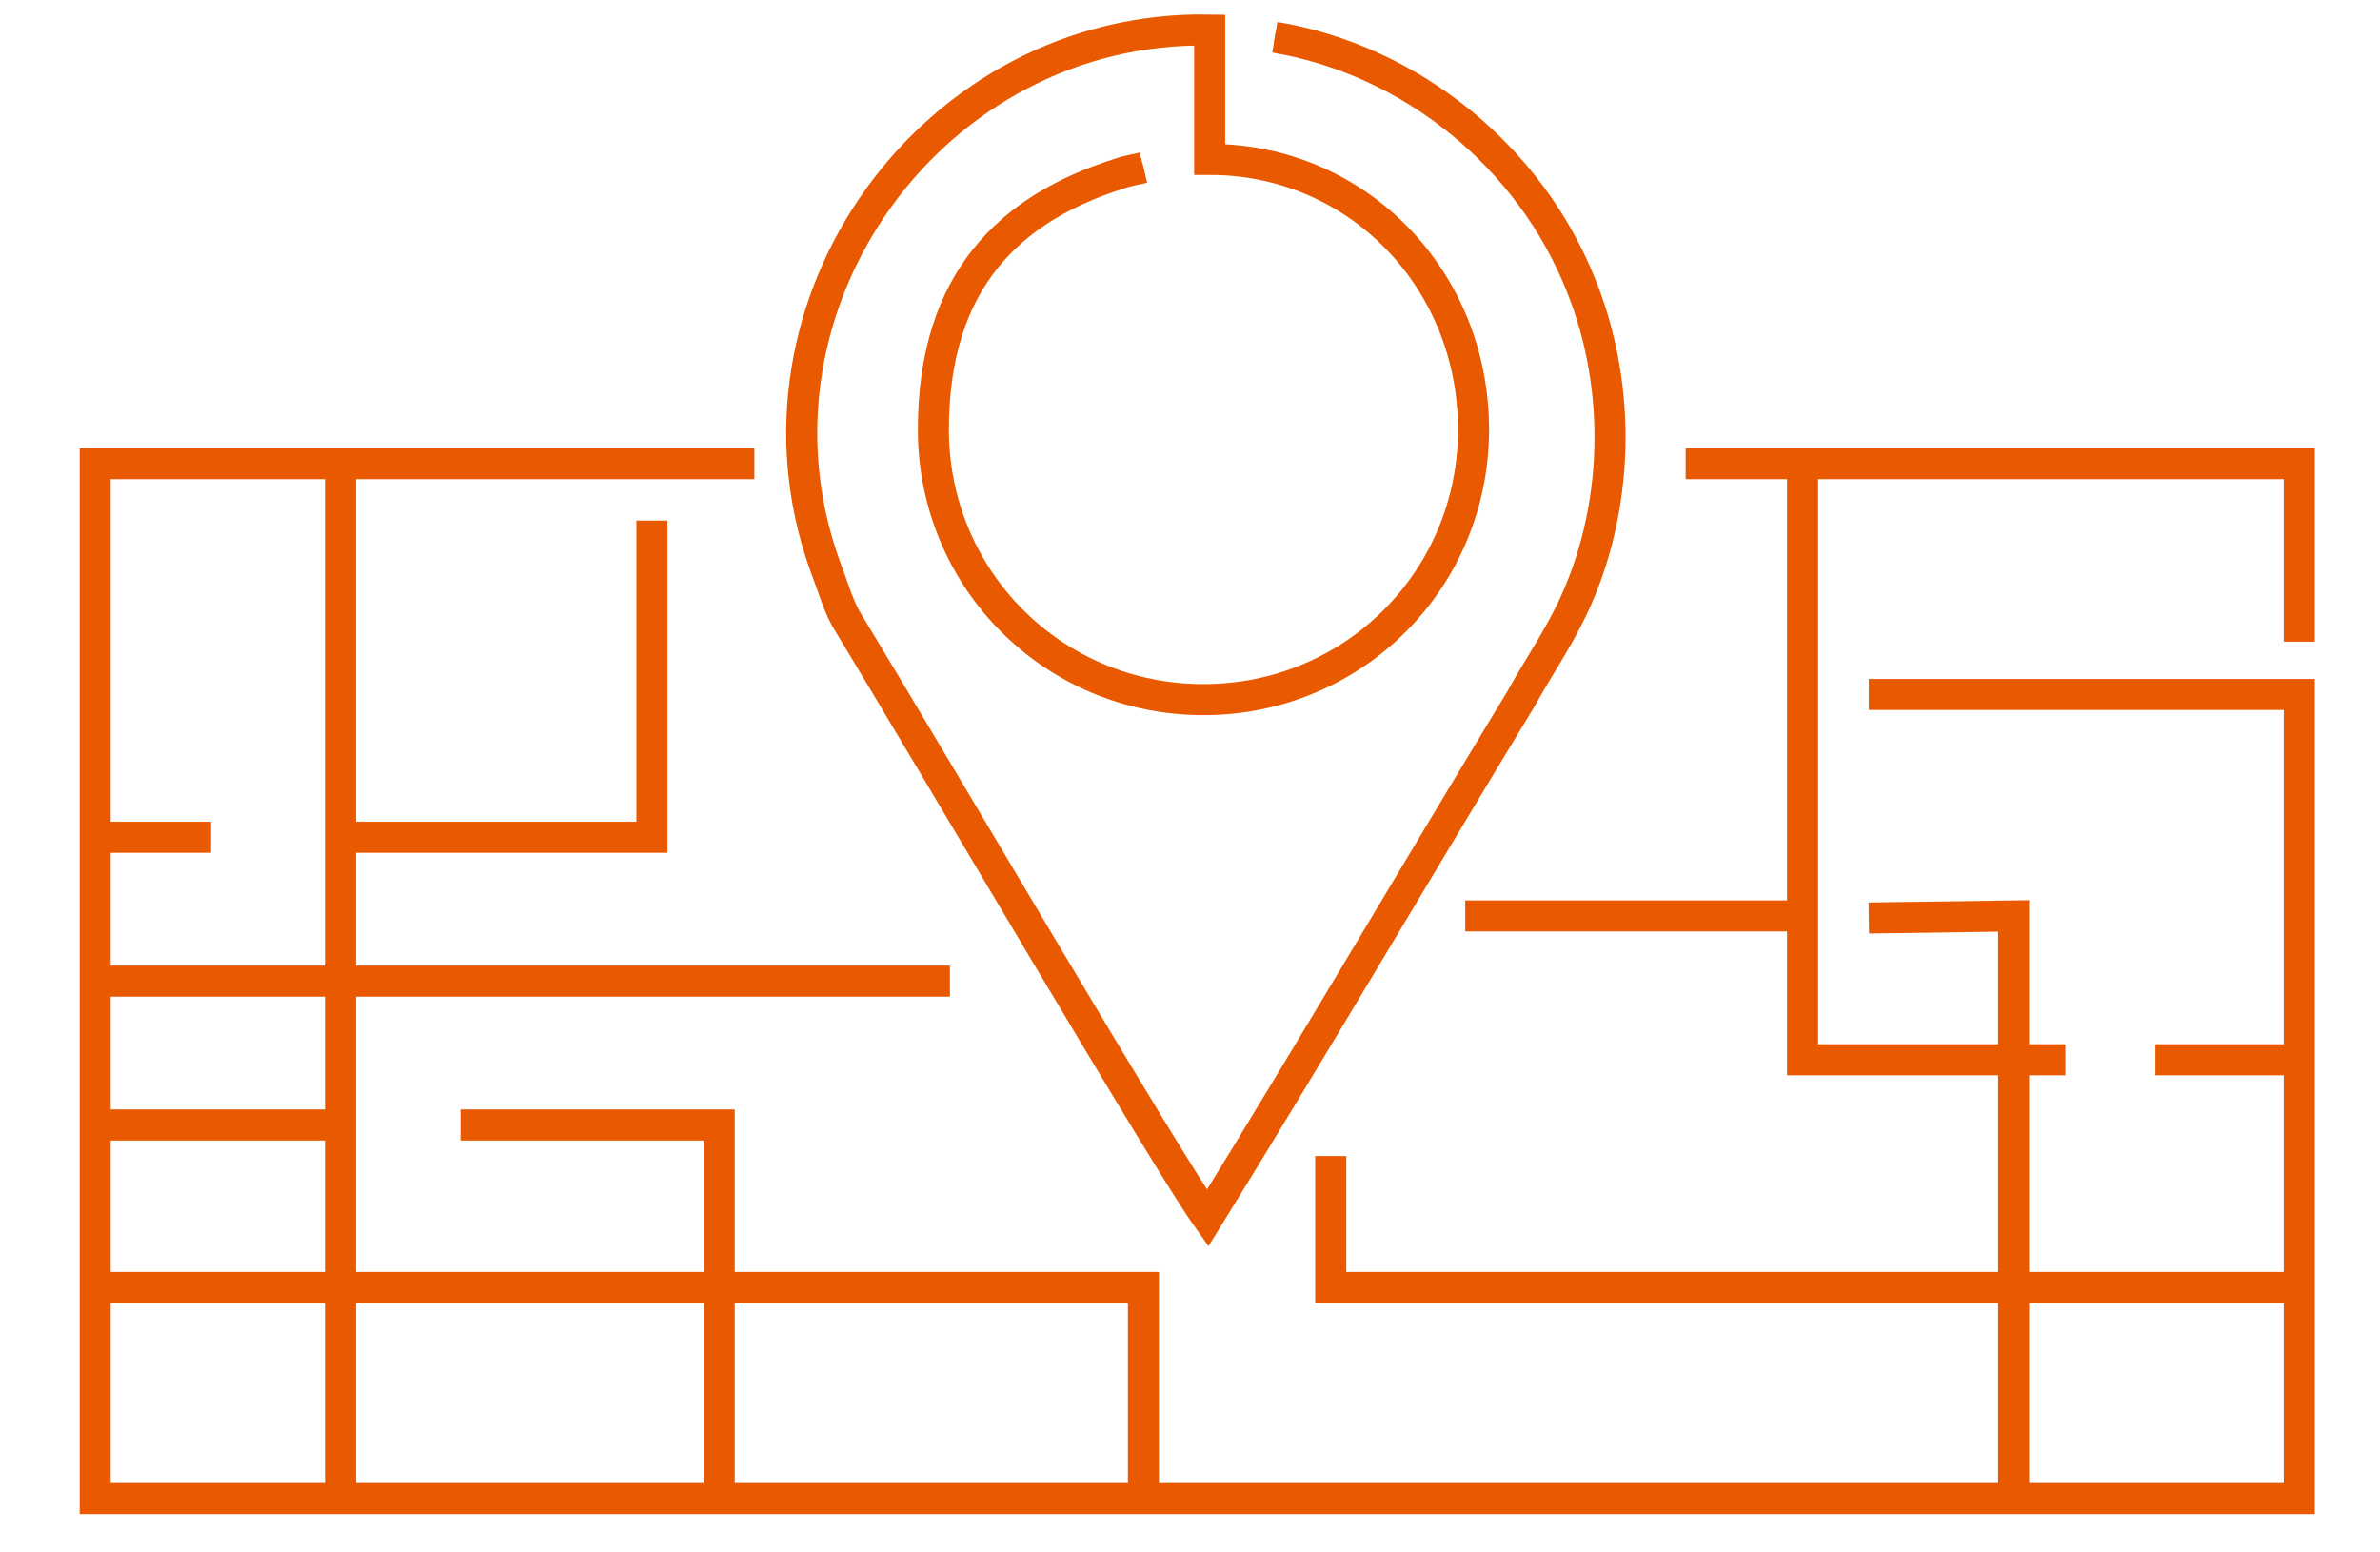
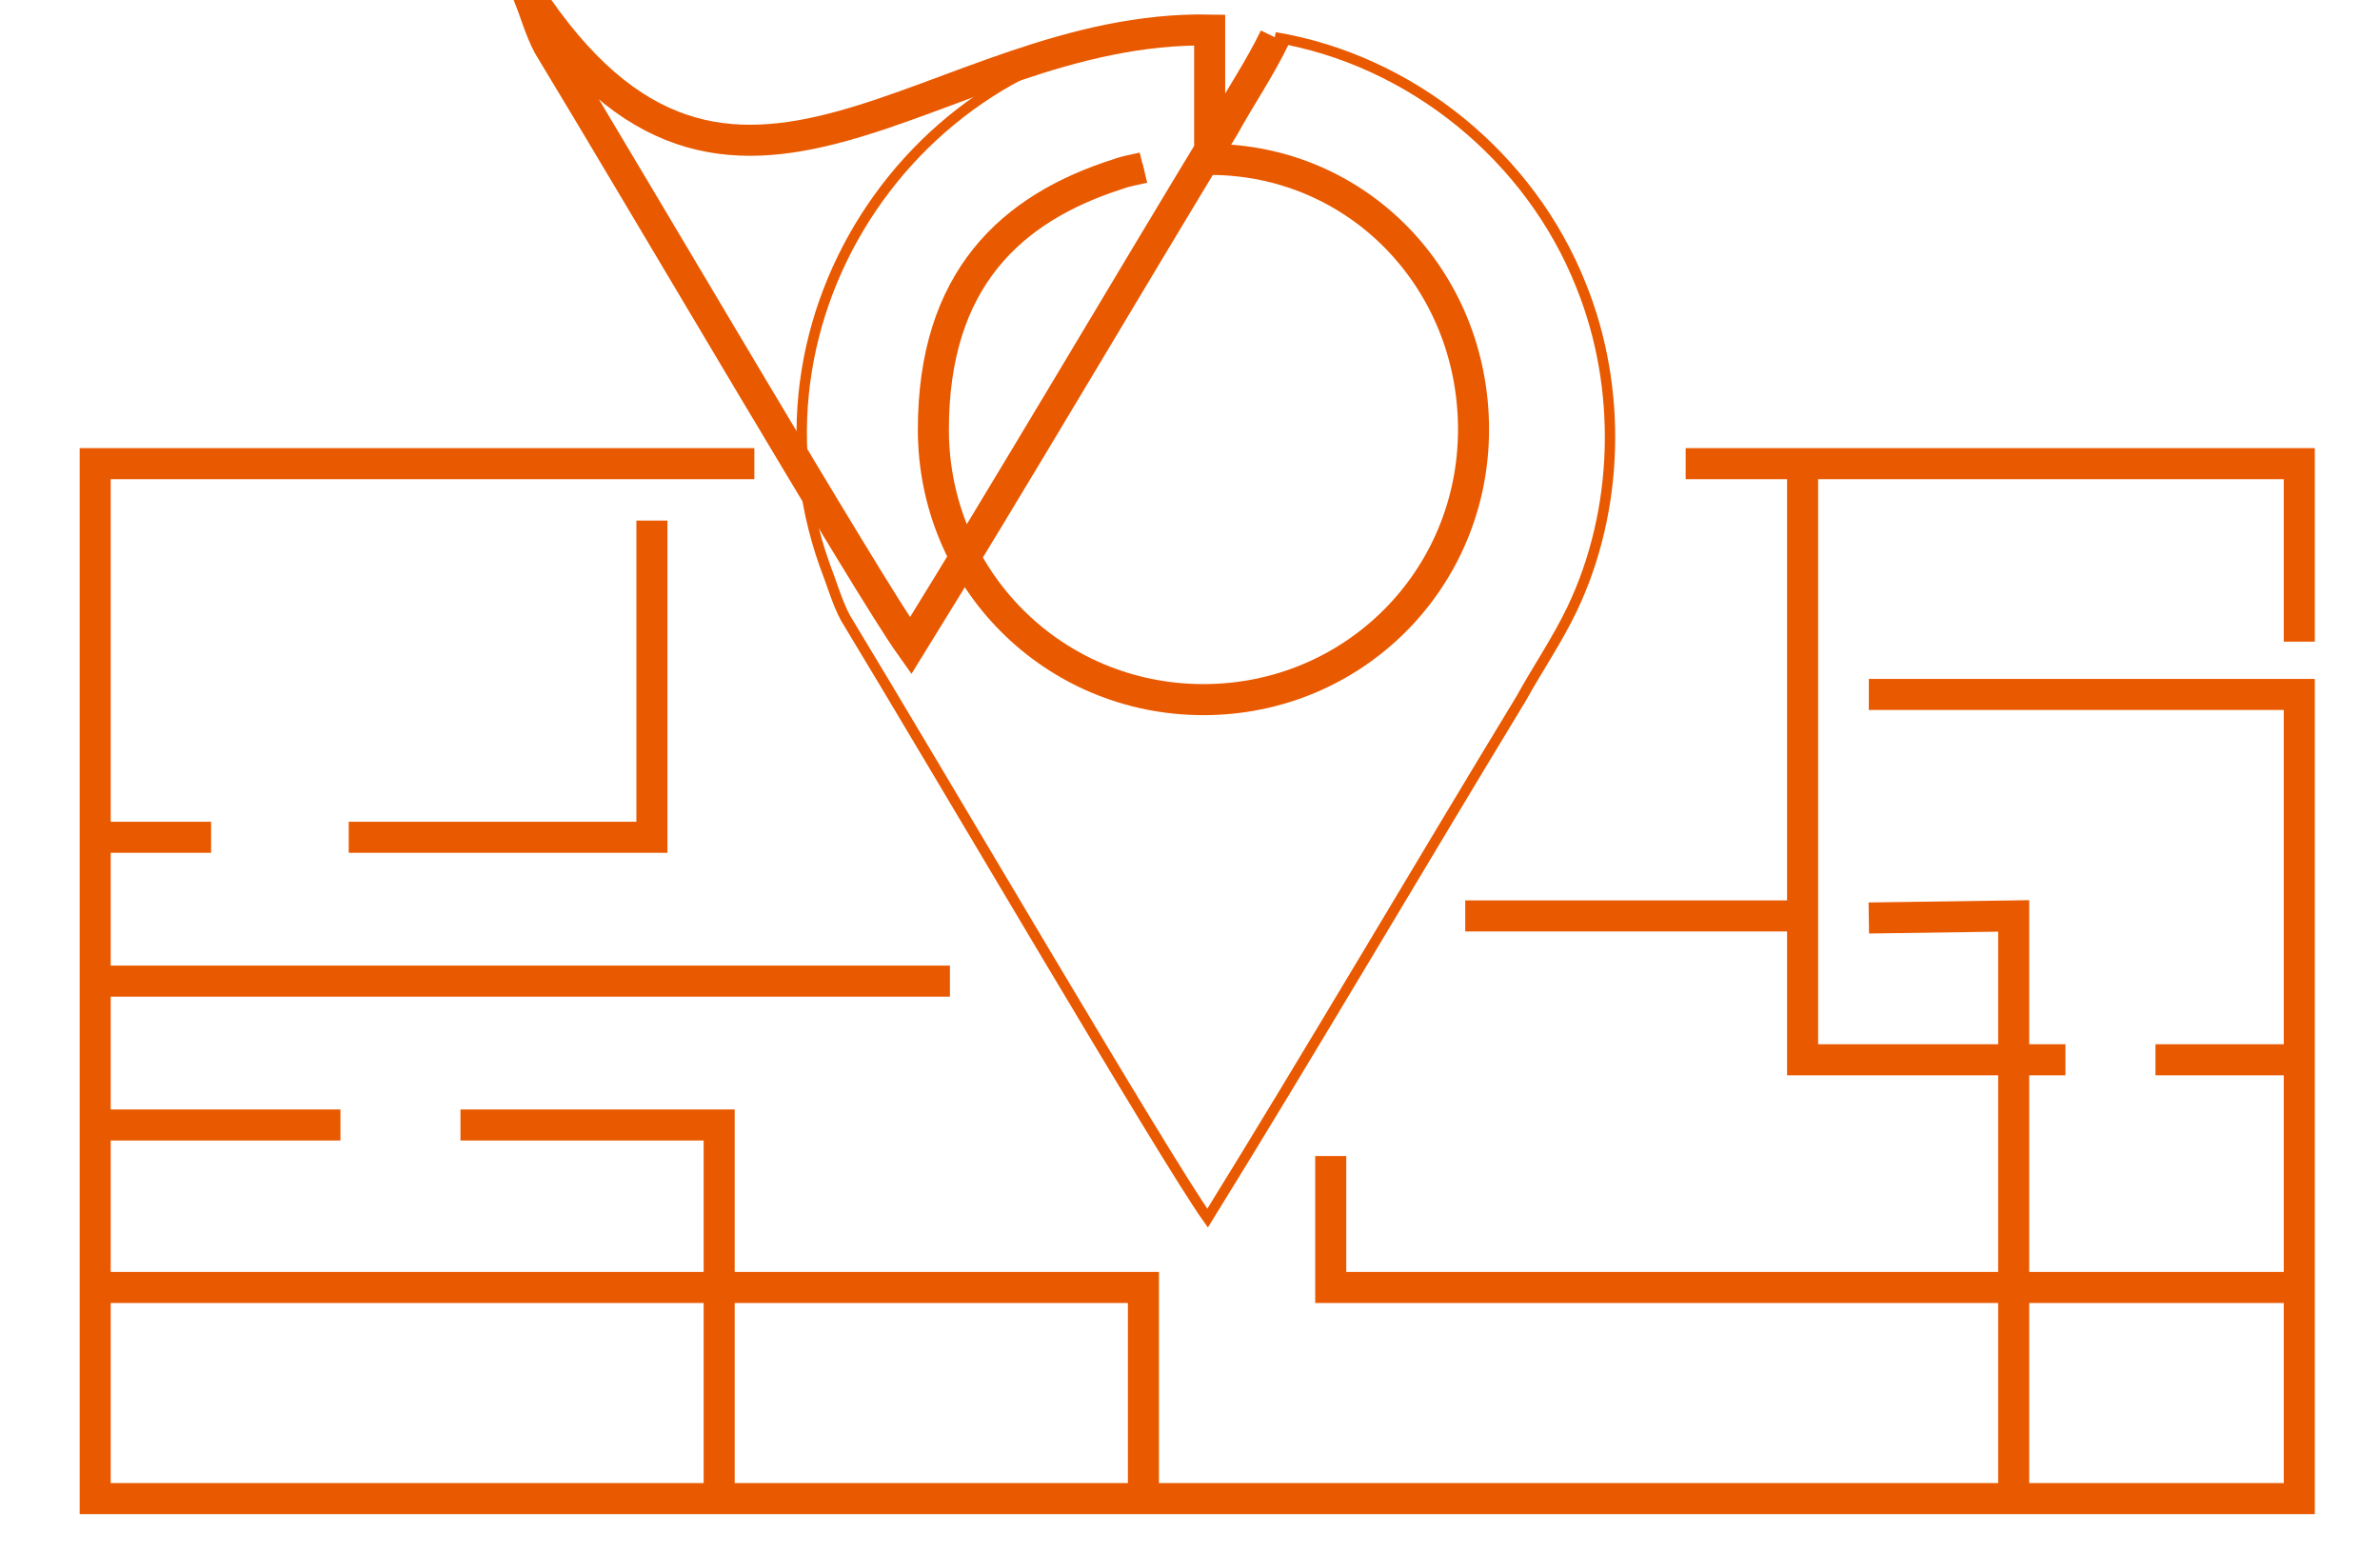
<svg xmlns="http://www.w3.org/2000/svg" id="_レイヤー_3" version="1.1" viewBox="0 0 230 150">
  <defs>
    <style>
      .st0, .st1 {
        fill: none;
        stroke: #e95900;
        stroke-miterlimit: 10;
      }

      .st1 {
        stroke-width: 3px;
      }
    </style>
  </defs>
  <g>
    <path class="st0" d="M123.2,3.6c13.2,2.2,24.7,11.6,29.6,24,4,9.9,3.7,21.7-.9,31.3h0c-1.5,3.1-3.3,5.7-4.9,8.6-9.6,15.8-20.7,34.7-30.3,50.2-4.2-5.9-25.9-43-35-58-.8-1.5-1.3-3.3-2-5.1C70.7,29.4,90.2,2.4,116.9,2.9v12.5c14.3,0,25.5,11.6,25.5,26.1s-11.6,26.1-26.1,26.1-26.1-11.6-26.1-26.1,7.5-21.4,17.9-24.7c.8-.3,1.6-.4,2.4-.6" />
-     <path class="st1" d="M123.2,3.6c13.2,2.2,24.7,11.6,29.6,24,4,9.9,3.7,21.7-.9,31.3h0c-1.5,3.1-3.3,5.7-4.9,8.6-9.6,15.8-20.7,34.7-30.3,50.2-4.2-5.9-25.9-43-35-58-.8-1.5-1.3-3.3-2-5.1C70.7,29.4,90.2,2.4,116.9,2.9v12.5c14.3,0,25.5,11.6,25.5,26.1s-11.6,26.1-26.1,26.1-26.1-11.6-26.1-26.1,7.5-21.4,17.9-24.7c.8-.3,1.6-.4,2.4-.6" />
+     <path class="st1" d="M123.2,3.6h0c-1.5,3.1-3.3,5.7-4.9,8.6-9.6,15.8-20.7,34.7-30.3,50.2-4.2-5.9-25.9-43-35-58-.8-1.5-1.3-3.3-2-5.1C70.7,29.4,90.2,2.4,116.9,2.9v12.5c14.3,0,25.5,11.6,25.5,26.1s-11.6,26.1-26.1,26.1-26.1-11.6-26.1-26.1,7.5-21.4,17.9-24.7c.8-.3,1.6-.4,2.4-.6" />
  </g>
  <polyline class="st1" points="72.9 44.8 9.2 44.8 9.2 144.8 222.2 144.8 222.2 67.1 180.6 67.1" />
  <polyline class="st1" points="162.9 44.8 222.2 44.8 222.2 62" />
  <line class="st1" x1="20.4" y1="80.9" x2="9.2" y2="80.9" />
  <polyline class="st1" points="63 50.3 63 80.9 33.7 80.9" />
  <line class="st1" x1="9.2" y1="94.8" x2="91.8" y2="94.8" />
  <polyline class="st1" points="180.6 88.7 194.6 88.5 194.6 144.8" />
  <line class="st1" x1="141.6" y1="88.5" x2="174.2" y2="88.5" />
  <line class="st1" x1="208.3" y1="102.4" x2="222.2" y2="102.4" />
  <polyline class="st1" points="174.2 44.8 174.2 88.5 174.2 102.4 199.6 102.4" />
-   <line class="st1" x1="32.9" y1="44.8" x2="32.9" y2="144.8" />
  <polyline class="st1" points="128.6 111.7 128.6 124.4 221.1 124.4" />
  <polyline class="st1" points="9.1 124.4 110.5 124.4 110.5 144.8" />
  <polyline class="st1" points="44.5 108.7 69.5 108.7 69.5 144.8" />
  <line class="st1" x1="9.2" y1="108.7" x2="32.9" y2="108.7" />
</svg>